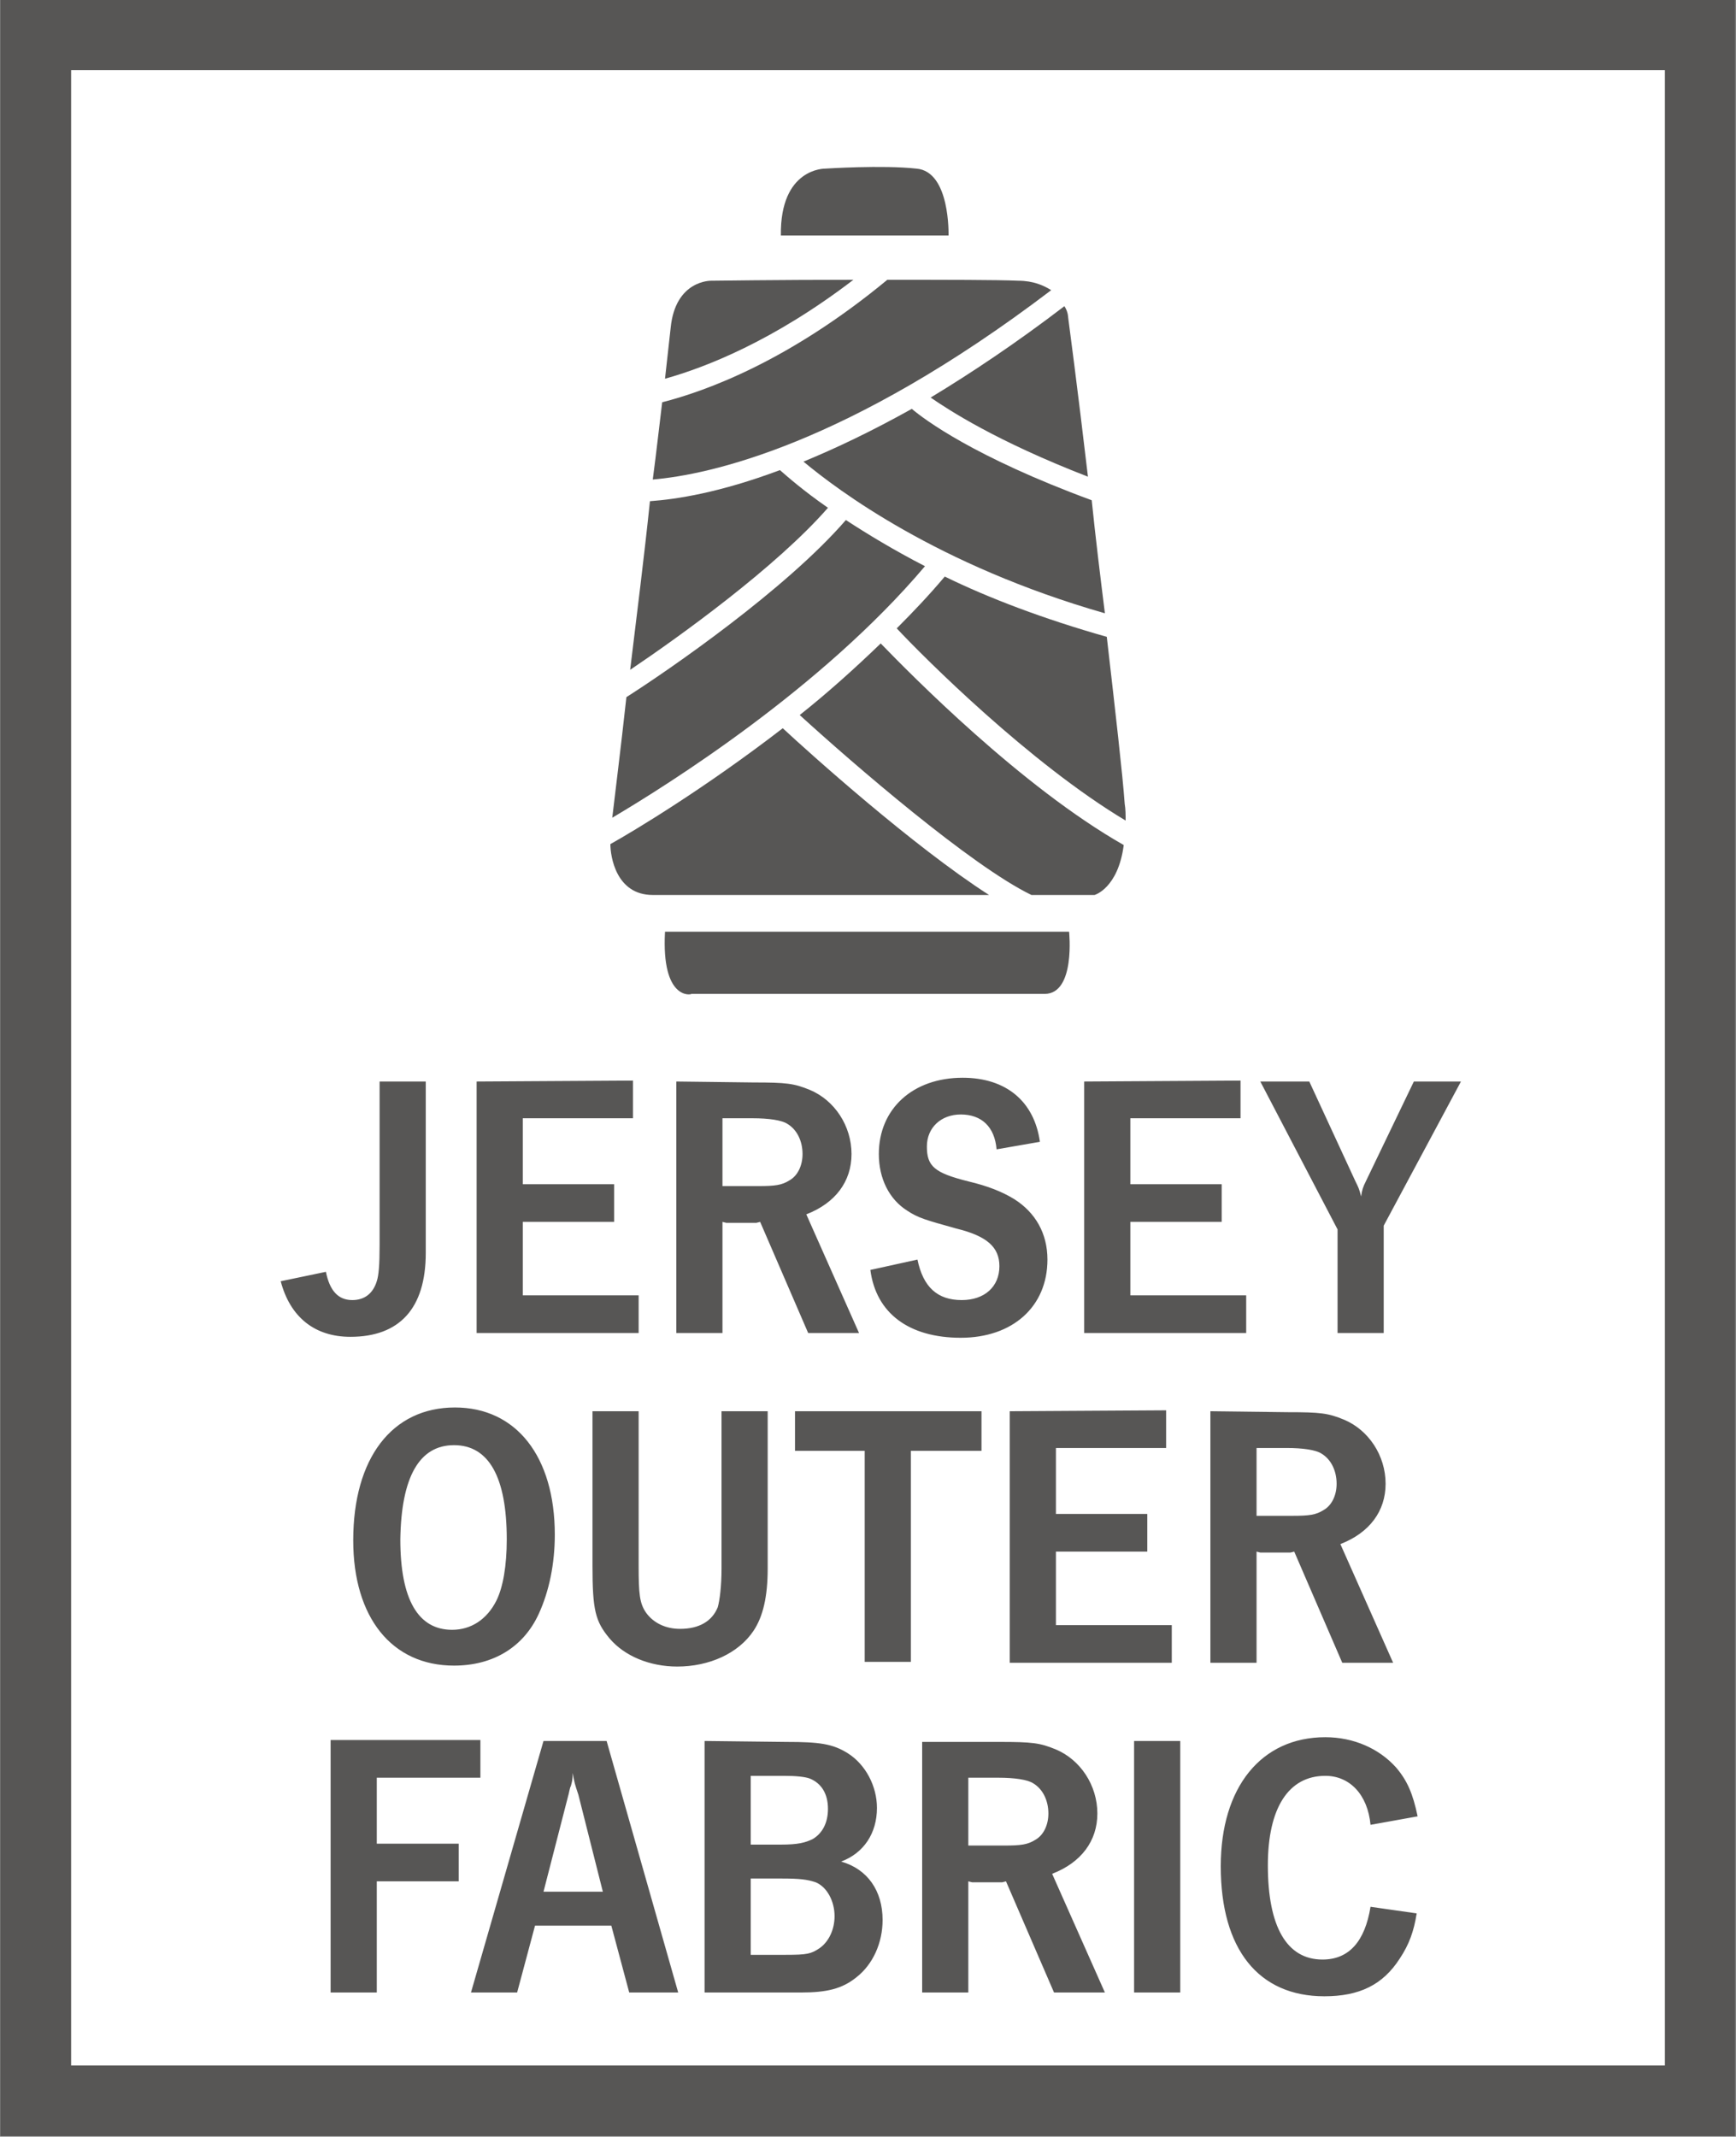
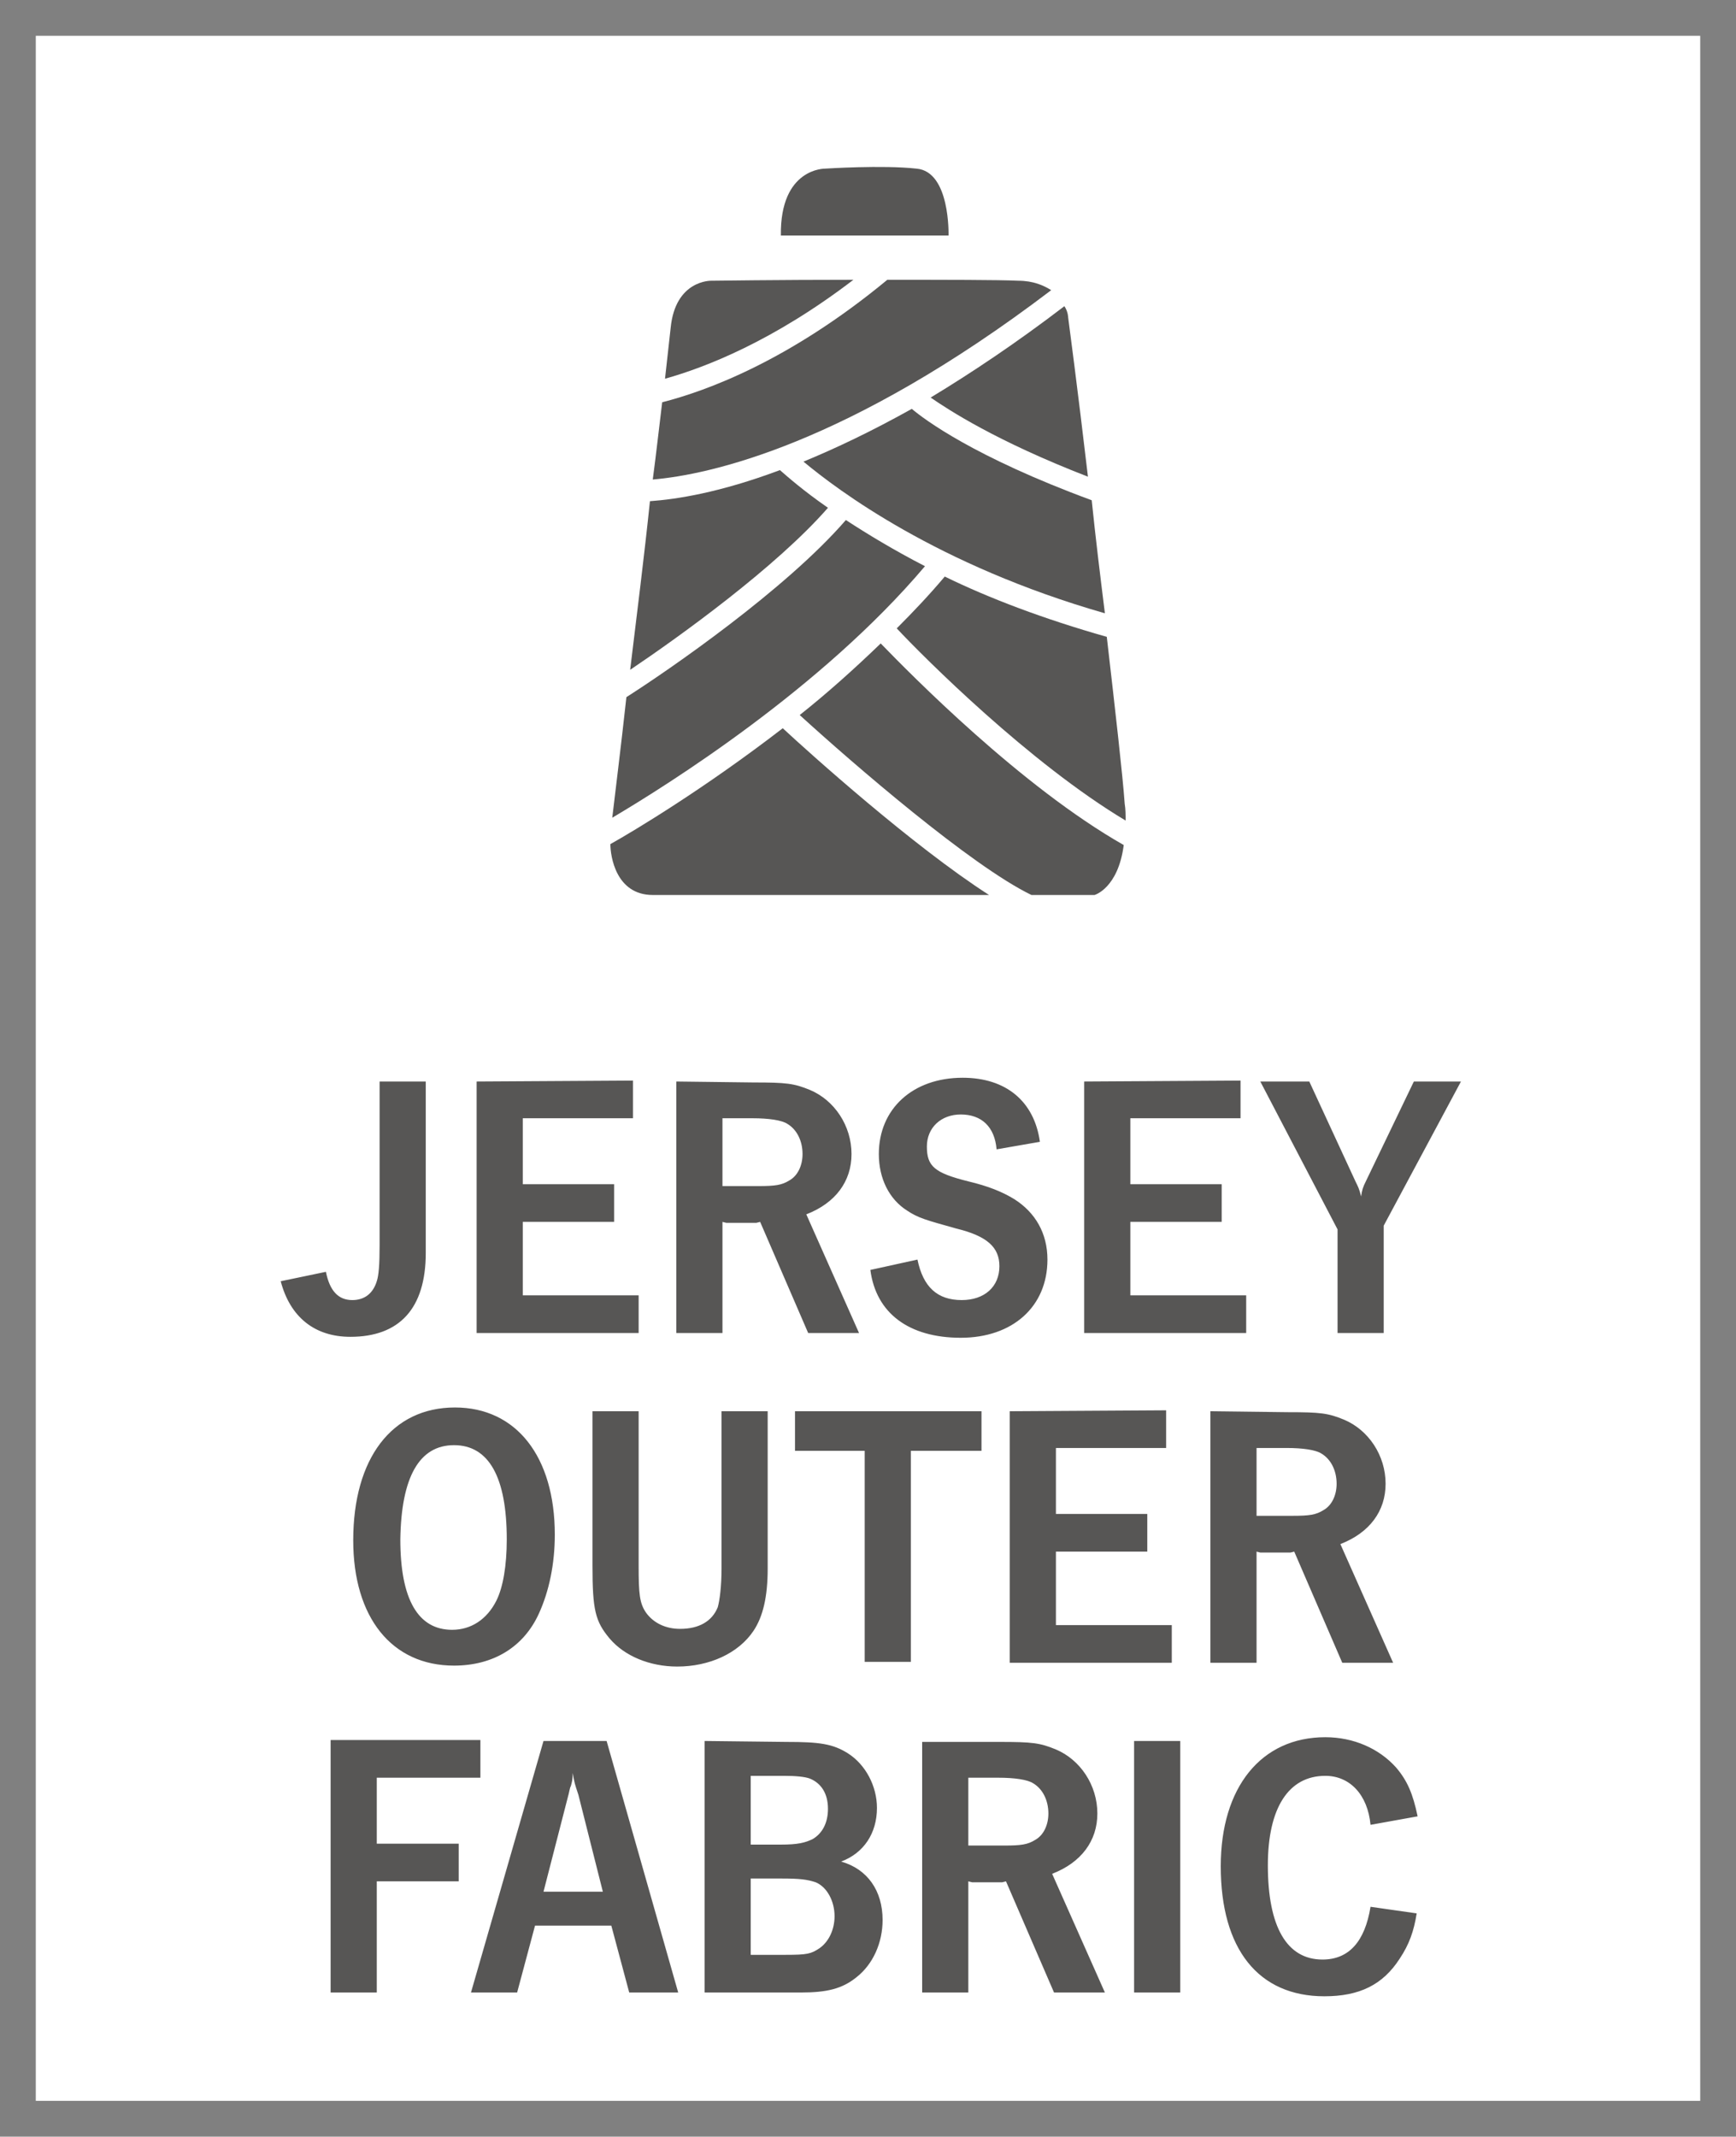
<svg xmlns="http://www.w3.org/2000/svg" xmlns:xlink="http://www.w3.org/1999/xlink" version="1.0" id="Ebene_1" x="0px" y="0px" viewBox="0 0 18.43 22.68" style="enable-background:new 0 0 18.43 22.68;" xml:space="preserve">
  <rect x="0" y="0" width="18.43" height="22.68" fill="#808080" stroke="none" />
  <style type="text/css">
	.st0{fill:#FFFFFF;}
	.st1{clip-path:url(#SVGID_00000029008130208798566220000017999929792960279470_);fill:none;stroke:#575655;stroke-width:0.75;}
	.st2{clip-path:url(#SVGID_00000018958664350743266630000011462605078219576452_);fill:#575655;}
	.st3{clip-path:url(#SVGID_00000155128526760057244850000004031289247508961922_);fill:#575655;}
	.st4{clip-path:url(#SVGID_00000071528362471585694910000008684222362482995088_);fill:#575655;}
	.st5{clip-path:url(#SVGID_00000033361073508329071780000003822827481927538350_);fill:#575655;}
	.st6{clip-path:url(#SVGID_00000001663590421940907500000012377984808425316743_);fill:#575655;}
	.st7{clip-path:url(#SVGID_00000053544678308856405070000010886285385072777862_);fill:#575655;}
	.st8{clip-path:url(#SVGID_00000003786042351561098670000011664240285811014554_);fill:#575655;}
	.st9{clip-path:url(#SVGID_00000140703782530959939780000004808850177145827466_);fill:#575655;}
	.st10{clip-path:url(#SVGID_00000098189846010643110990000002032903216343884420_);fill:#575655;}
	.st11{clip-path:url(#SVGID_00000179610364273462129380000005831443350886622359_);fill:#575655;}
	.st12{clip-path:url(#SVGID_00000152951982375946825830000001359543982296394630_);fill:#575655;}
	.st13{clip-path:url(#SVGID_00000064319210569855225450000006781588590290676658_);fill:#575655;}
	.st14{clip-path:url(#SVGID_00000165226212539152120480000007075258780192073659_);fill:#575655;}
	.st15{clip-path:url(#SVGID_00000128465724216799775420000004387253362350464916_);fill:#575655;}
</style>
  <g id="Decken">
    <g id="Jersey_outer_Fabric">
      <polygon class="st0" points="17.68,0.38 0.75,0.38 0.38,0.38 0.38,0.75 0.38,21.93 0.38,22.3 0.75,22.3 17.68,22.3 18.05,22.3     18.05,21.93 18.05,0.75 18.05,0.38   " />
      <g>
        <g>
          <defs>
            <rect id="SVGID_1_" y="0" width="18.42" height="22.68" />
          </defs>
          <clipPath id="SVGID_00000164497949829908793120000002486509985086613948_">
            <use xlink:href="#SVGID_1_" style="overflow:visible;" />
          </clipPath>
-           <polygon style="clip-path:url(#SVGID_00000164497949829908793120000002486509985086613948_);fill:none;stroke:#575655;stroke-width:0.75;" points="      0.38,0.75 0.38,21.93 0.38,22.3 0.75,22.3 17.68,22.3 18.05,22.3 18.05,21.93 18.05,0.75 18.05,0.37 17.68,0.37 0.75,0.37       0.38,0.37     " />
        </g>
        <g>
          <defs>
-             <rect id="SVGID_00000093170562942744325080000016051794605341404052_" y="0" width="18.42" height="22.68" />
-           </defs>
+             </defs>
          <clipPath id="SVGID_00000084493076649740354950000007979865561542178725_">
            <use xlink:href="#SVGID_00000093170562942744325080000016051794605341404052_" style="overflow:visible;" />
          </clipPath>
          <path style="clip-path:url(#SVGID_00000084493076649740354950000007979865561542178725_);fill:#575655;" d="M7.06,9.89h4.29      c0,0,0.07,0.66-0.26,0.66H7.34C7.34,10.56,7.02,10.62,7.06,9.89" />
        </g>
        <g>
          <defs>
            <rect id="SVGID_00000070088563566000446270000010241050032124151428_" y="0" width="18.42" height="22.68" />
          </defs>
          <clipPath id="SVGID_00000081640134490231452290000011458765405650399416_">
            <use xlink:href="#SVGID_00000070088563566000446270000010241050032124151428_" style="overflow:visible;" />
          </clipPath>
          <path style="clip-path:url(#SVGID_00000081640134490231452290000011458765405650399416_);fill:#575655;" d="M8.29,2.5h1.78      c0,0,0.02-0.68-0.34-0.71c-0.36-0.04-0.97,0-0.97,0S8.28,1.78,8.29,2.5" />
        </g>
        <g>
          <defs>
            <rect id="SVGID_00000021798519872898423370000012082167628894593467_" y="0" width="18.42" height="22.68" />
          </defs>
          <clipPath id="SVGID_00000155839100569896935320000003708549519853649827_">
            <use xlink:href="#SVGID_00000021798519872898423370000012082167628894593467_" style="overflow:visible;" />
          </clipPath>
          <path style="clip-path:url(#SVGID_00000155839100569896935320000003708549519853649827_);fill:#575655;" d="M9.82,6.01      C9.49,5.84,9.21,5.67,8.98,5.52C8.34,6.26,7.09,7.12,6.65,7.4C6.59,7.95,6.53,8.42,6.5,8.68C7.09,8.33,8.72,7.31,9.82,6.01" />
        </g>
        <g>
          <defs>
            <rect id="SVGID_00000043429959113086123790000001398773952977630142_" y="0" width="18.42" height="22.68" />
          </defs>
          <clipPath id="SVGID_00000008110092510395904230000014380265730540169143_">
            <use xlink:href="#SVGID_00000043429959113086123790000001398773952977630142_" style="overflow:visible;" />
          </clipPath>
          <path style="clip-path:url(#SVGID_00000008110092510395904230000014380265730540169143_);fill:#575655;" d="M9.68,4.34      C9.25,4.58,8.87,4.76,8.53,4.9c0.36,0.3,1.42,1.1,3.2,1.61c-0.05-0.4-0.1-0.81-0.14-1.2C10.34,4.85,9.81,4.45,9.68,4.34" />
        </g>
        <g>
          <defs>
            <rect id="SVGID_00000067205054197855427710000016459743281761335458_" y="0" width="18.42" height="22.68" />
          </defs>
          <clipPath id="SVGID_00000177459586861324106660000005779429022617615243_">
            <use xlink:href="#SVGID_00000067205054197855427710000016459743281761335458_" style="overflow:visible;" />
          </clipPath>
          <path style="clip-path:url(#SVGID_00000177459586861324106660000005779429022617615243_);fill:#575655;" d="M9.52,6.67      c0.29,0.31,1.41,1.43,2.43,2.04c0-0.06,0-0.12-0.01-0.18c-0.02-0.29-0.1-0.99-0.19-1.77c-0.67-0.19-1.25-0.41-1.72-0.64      C9.87,6.31,9.7,6.49,9.52,6.67" />
        </g>
        <g>
          <defs>
            <rect id="SVGID_00000056409440540492399320000015505541395329198983_" y="0" width="18.42" height="22.68" />
          </defs>
          <clipPath id="SVGID_00000021081839415068814260000009738364589169892012_">
            <use xlink:href="#SVGID_00000056409440540492399320000015505541395329198983_" style="overflow:visible;" />
          </clipPath>
          <path style="clip-path:url(#SVGID_00000021081839415068814260000009738364589169892012_);fill:#575655;" d="M8.79,5.39      c-0.26-0.18-0.43-0.33-0.51-0.4C7.64,5.23,7.18,5.3,6.9,5.32C6.84,5.9,6.76,6.53,6.69,7.11C7.21,6.76,8.24,6.02,8.79,5.39" />
        </g>
        <g>
          <defs>
            <rect id="SVGID_00000019666111485149909330000014224745216195689659_" y="0" width="18.42" height="22.68" />
          </defs>
          <clipPath id="SVGID_00000181046467039569455480000004047495439316794005_">
            <use xlink:href="#SVGID_00000019666111485149909330000014224745216195689659_" style="overflow:visible;" />
          </clipPath>
          <path style="clip-path:url(#SVGID_00000181046467039569455480000004047495439316794005_);fill:#575655;" d="M9.06,2.97      c-0.78,0-1.51,0.01-1.51,0.01s-0.38-0.01-0.43,0.5C7.11,3.56,7.09,3.76,7.06,4.02C7.49,3.9,8.21,3.62,9.06,2.97" />
        </g>
        <g>
          <defs>
            <rect id="SVGID_00000092450004339088318950000016719203609027909820_" y="0" width="18.42" height="22.68" />
          </defs>
          <clipPath id="SVGID_00000180328703945392605400000016986301398031216540_">
            <use xlink:href="#SVGID_00000092450004339088318950000016719203609027909820_" style="overflow:visible;" />
          </clipPath>
          <path style="clip-path:url(#SVGID_00000180328703945392605400000016986301398031216540_);fill:#575655;" d="M11.55,5.06      c-0.11-0.94-0.21-1.69-0.21-1.69s0-0.06-0.04-0.12c-0.51,0.39-0.99,0.71-1.42,0.97C10.07,4.35,10.57,4.68,11.55,5.06" />
        </g>
        <g>
          <defs>
            <rect id="SVGID_00000133487037014382675290000018261554714551689143_" y="0" width="18.42" height="22.68" />
          </defs>
          <clipPath id="SVGID_00000160173548594427052750000005436347438407630471_">
            <use xlink:href="#SVGID_00000133487037014382675290000018261554714551689143_" style="overflow:visible;" />
          </clipPath>
          <path style="clip-path:url(#SVGID_00000160173548594427052750000005436347438407630471_);fill:#575655;" d="M8.31,7.73      C7.48,8.37,6.73,8.82,6.48,8.96c0,0.13,0.06,0.54,0.45,0.54h3.57C9.69,8.98,8.59,7.99,8.31,7.73" />
        </g>
        <g>
          <defs>
            <rect id="SVGID_00000029744210577377420640000016720641782887733142_" y="0" width="18.42" height="22.68" />
          </defs>
          <clipPath id="SVGID_00000121278228131637317330000010839847005243411383_">
            <use xlink:href="#SVGID_00000029744210577377420640000016720641782887733142_" style="overflow:visible;" />
          </clipPath>
          <path style="clip-path:url(#SVGID_00000121278228131637317330000010839847005243411383_);fill:#575655;" d="M9.35,6.83      C9.07,7.1,8.78,7.36,8.49,7.59c0.57,0.52,1.82,1.6,2.46,1.91h0.67c0,0,0.25-0.07,0.31-0.53C10.84,8.35,9.67,7.16,9.35,6.83" />
        </g>
        <g>
          <defs>
            <rect id="SVGID_00000044887343689512580050000002892636048695057043_" y="0" width="18.42" height="22.68" />
          </defs>
          <clipPath id="SVGID_00000006668229462311814320000015624748738409461931_">
            <use xlink:href="#SVGID_00000044887343689512580050000002892636048695057043_" style="overflow:visible;" />
          </clipPath>
          <path style="clip-path:url(#SVGID_00000006668229462311814320000015624748738409461931_);fill:#575655;" d="M7.03,4.27      C7,4.51,6.97,4.79,6.93,5.09c0.59-0.05,2.06-0.36,4.23-2.01c-0.08-0.05-0.19-0.1-0.35-0.1c-0.21-0.01-0.78-0.01-1.39-0.01      C8.38,3.83,7.5,4.15,7.03,4.27" />
        </g>
        <g>
          <defs>
            <rect id="SVGID_00000155125656872956977640000013062951097811896243_" y="0" width="18.42" height="22.68" />
          </defs>
          <clipPath id="SVGID_00000173870118219441335220000007653189651768398526_">
            <use xlink:href="#SVGID_00000155125656872956977640000013062951097811896243_" style="overflow:visible;" />
          </clipPath>
          <path style="clip-path:url(#SVGID_00000173870118219441335220000007653189651768398526_);fill:#575655;" d="M15.05,19.28      c-0.05-0.24-0.11-0.38-0.23-0.52c-0.18-0.2-0.45-0.32-0.75-0.32c-0.68,0-1.11,0.53-1.11,1.37c0,0.88,0.4,1.38,1.1,1.38      c0.37,0,0.62-0.12,0.8-0.4c0.1-0.15,0.15-0.29,0.18-0.48l-0.49-0.07c-0.06,0.37-0.23,0.56-0.51,0.56c-0.38,0-0.58-0.35-0.58-1      c0-0.61,0.22-0.95,0.61-0.95c0.26,0,0.45,0.2,0.48,0.52L15.05,19.28z M12.53,18.48h-0.49v2.67h0.49V18.48z M10.28,19.59v-0.72      h0.32c0.17,0,0.31,0.02,0.37,0.06c0.1,0.06,0.16,0.18,0.16,0.32c0,0.12-0.05,0.23-0.14,0.28c-0.08,0.05-0.15,0.06-0.33,0.06      H10.28z M9.79,18.48v2.67h0.49v-1.18l0.04,0.01h0.15h0.17l0.04-0.01l0.51,1.18h0.54l-0.56-1.26c0.31-0.12,0.48-0.35,0.48-0.64      c0-0.3-0.18-0.57-0.44-0.68c-0.17-0.07-0.25-0.08-0.6-0.08H9.79V18.48z M7.97,20.75v-0.81H8.3c0.19,0,0.27,0.01,0.36,0.04      c0.12,0.05,0.2,0.2,0.2,0.36c0,0.14-0.06,0.27-0.16,0.34c-0.09,0.06-0.13,0.07-0.36,0.07C8.34,20.75,7.97,20.75,7.97,20.75z       M7.97,19.58v-0.73h0.35c0.13,0,0.23,0.01,0.28,0.03c0.12,0.05,0.19,0.16,0.19,0.32c0,0.15-0.06,0.26-0.16,0.32      c-0.08,0.04-0.16,0.06-0.34,0.06H7.97z M7.48,18.48v2.67H8.5c0.28,0,0.44-0.04,0.59-0.16c0.18-0.14,0.28-0.37,0.28-0.61      c0-0.31-0.16-0.54-0.44-0.62c0.24-0.09,0.38-0.3,0.38-0.57c0-0.23-0.12-0.46-0.31-0.58c-0.16-0.1-0.3-0.12-0.65-0.12L7.48,18.48      L7.48,18.48z M5.77,20.08l0.26-1.01c0.01-0.03,0.02-0.1,0.03-0.11c0.01-0.04,0.02-0.06,0.02-0.14c0.02,0.11,0.02,0.11,0.06,0.23      l0.26,1.03H5.77z M5.68,20.44h0.81l0.19,0.71H7.2l-0.76-2.67H5.77L5,21.15h0.49L5.68,20.44z M3.51,18.48v2.67H4v-1.18h0.87v-0.4      H4v-0.7h1.1v-0.4H3.51V18.48z" />
        </g>
        <g>
          <defs>
            <rect id="SVGID_00000173859353553703268340000002080280889305909127_" y="0" width="18.42" height="22.68" />
          </defs>
          <clipPath id="SVGID_00000063595595604556225420000005367440057077351592_">
            <use xlink:href="#SVGID_00000173859353553703268340000002080280889305909127_" style="overflow:visible;" />
          </clipPath>
          <path style="clip-path:url(#SVGID_00000063595595604556225420000005367440057077351592_);fill:#575655;" d="M13.34,16.09v-0.72      h0.32c0.17,0,0.31,0.02,0.37,0.06c0.1,0.06,0.16,0.18,0.16,0.32c0,0.12-0.05,0.23-0.14,0.28c-0.08,0.05-0.15,0.06-0.33,0.06      H13.34z M12.85,14.98v2.67h0.49v-1.18l0.04,0.01h0.15h0.17l0.04-0.01l0.51,1.18h0.54l-0.56-1.26c0.31-0.12,0.48-0.35,0.48-0.64      c0-0.3-0.18-0.57-0.44-0.68c-0.17-0.07-0.25-0.08-0.6-0.08L12.85,14.98L12.85,14.98z M10.72,14.98v2.67h1.72v-0.4h-1.23v-0.78      h0.97v-0.4h-0.97v-0.7h1.17v-0.4L10.72,14.98L10.72,14.98z M8.44,14.98v0.42h0.74v2.24h0.49V15.4h0.75v-0.42H8.44z M6.78,14.98      H6.29v1.64c0,0.47,0.03,0.59,0.18,0.77c0.16,0.19,0.43,0.3,0.72,0.3c0.34,0,0.65-0.14,0.81-0.38c0.1-0.15,0.15-0.36,0.15-0.66      v-1.67H7.66v1.67c0,0.19-0.02,0.34-0.04,0.41c-0.06,0.15-0.2,0.23-0.4,0.23c-0.15,0-0.28-0.06-0.36-0.17      c-0.07-0.1-0.08-0.2-0.08-0.5C6.78,16.62,6.78,14.98,6.78,14.98z M4.82,15.34c0.37,0,0.56,0.34,0.56,1      c0,0.28-0.04,0.51-0.11,0.65C5.17,17.19,5,17.3,4.8,17.3c-0.36,0-0.55-0.32-0.55-0.96C4.26,15.68,4.45,15.34,4.82,15.34       M4.83,14.94c-0.67,0-1.08,0.54-1.08,1.41c0,0.82,0.41,1.33,1.07,1.33c0.42,0,0.74-0.2,0.9-0.55c0.11-0.24,0.17-0.53,0.17-0.84      C5.89,15.46,5.48,14.94,4.83,14.94" />
        </g>
        <g>
          <defs>
            <rect id="SVGID_00000047050053955105153570000000749265104807524993_" y="0" width="18.42" height="22.68" />
          </defs>
          <clipPath id="SVGID_00000118357131294660809050000000001395733769270183_">
            <use xlink:href="#SVGID_00000047050053955105153570000000749265104807524993_" style="overflow:visible;" />
          </clipPath>
          <path style="clip-path:url(#SVGID_00000118357131294660809050000000001395733769270183_);fill:#575655;" d="M15.51,11.48h-0.5      l-0.51,1.06c-0.03,0.06-0.04,0.09-0.05,0.16c-0.02-0.08-0.03-0.1-0.06-0.16l-0.49-1.06h-0.52l0.82,1.57v1.1h0.49v-1.14      L15.51,11.48z M11.51,11.48v2.67h1.72v-0.4H12v-0.78h0.97v-0.4H12v-0.7h1.17v-0.4L11.51,11.48L11.51,11.48z M11.04,12.12      c-0.06-0.43-0.36-0.68-0.82-0.68c-0.53,0-0.89,0.33-0.89,0.81c0,0.26,0.11,0.48,0.3,0.6c0.12,0.08,0.2,0.1,0.52,0.19      c0.33,0.08,0.46,0.2,0.46,0.4c0,0.22-0.16,0.36-0.4,0.36c-0.26,0-0.41-0.14-0.47-0.43l-0.5,0.11c0.06,0.46,0.41,0.72,0.96,0.72      s0.92-0.33,0.92-0.83c0-0.28-0.13-0.5-0.35-0.64c-0.13-0.08-0.28-0.14-0.49-0.19c-0.36-0.09-0.44-0.16-0.44-0.37      c0-0.2,0.15-0.34,0.36-0.34c0.22,0,0.36,0.13,0.38,0.37L11.04,12.12z M7.67,12.59v-0.72h0.32c0.17,0,0.31,0.02,0.37,0.06      c0.1,0.06,0.16,0.18,0.16,0.32c0,0.12-0.05,0.23-0.14,0.28c-0.08,0.05-0.15,0.06-0.33,0.06H7.67z M7.18,11.48v2.67h0.49v-1.18      l0.04,0.01h0.15h0.17l0.04-0.01l0.51,1.18h0.54l-0.56-1.26c0.31-0.12,0.48-0.35,0.48-0.64c0-0.3-0.18-0.57-0.44-0.68      C8.43,11.5,8.35,11.49,8,11.49L7.18,11.48L7.18,11.48z M5.06,11.48v2.67h1.72v-0.4H5.55v-0.78h0.97v-0.4H5.55v-0.7h1.17v-0.4      L5.06,11.48L5.06,11.48z M4.52,11.48H4.03v1.74c0,0.21-0.01,0.32-0.03,0.38c-0.04,0.13-0.13,0.2-0.26,0.2      c-0.15,0-0.24-0.1-0.28-0.3l-0.48,0.1c0.1,0.38,0.36,0.59,0.74,0.59c0.52,0,0.8-0.3,0.8-0.89V11.48z" />
        </g>
      </g>
    </g>
  </g>
</svg>